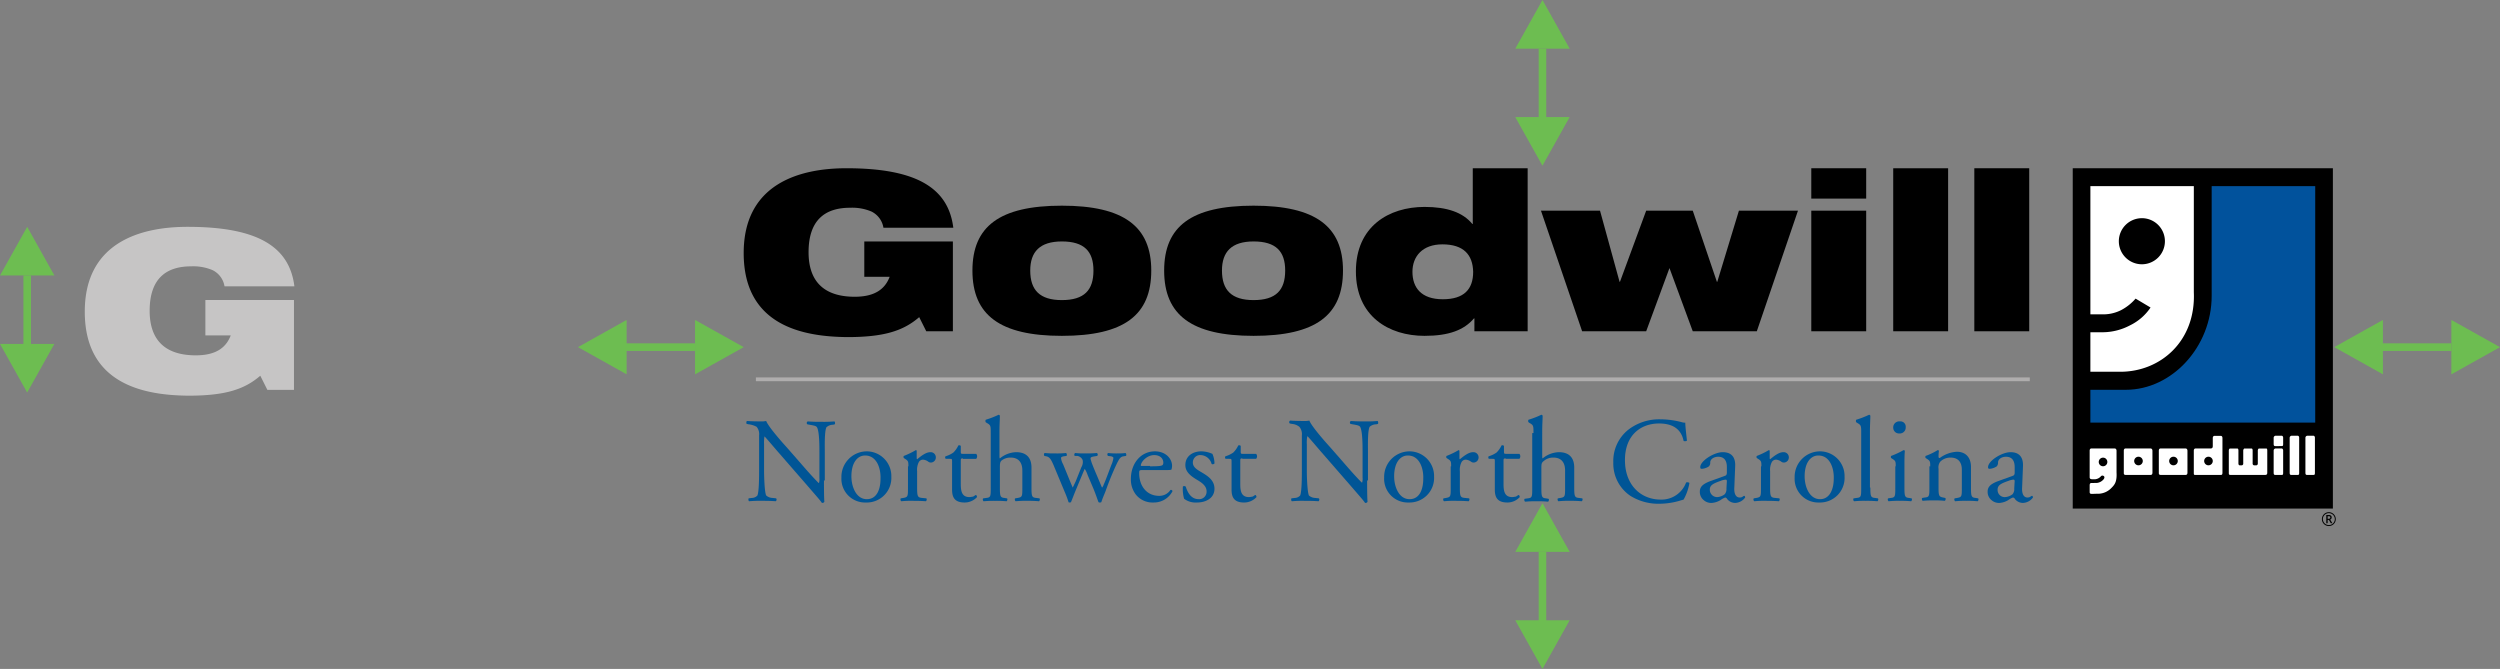
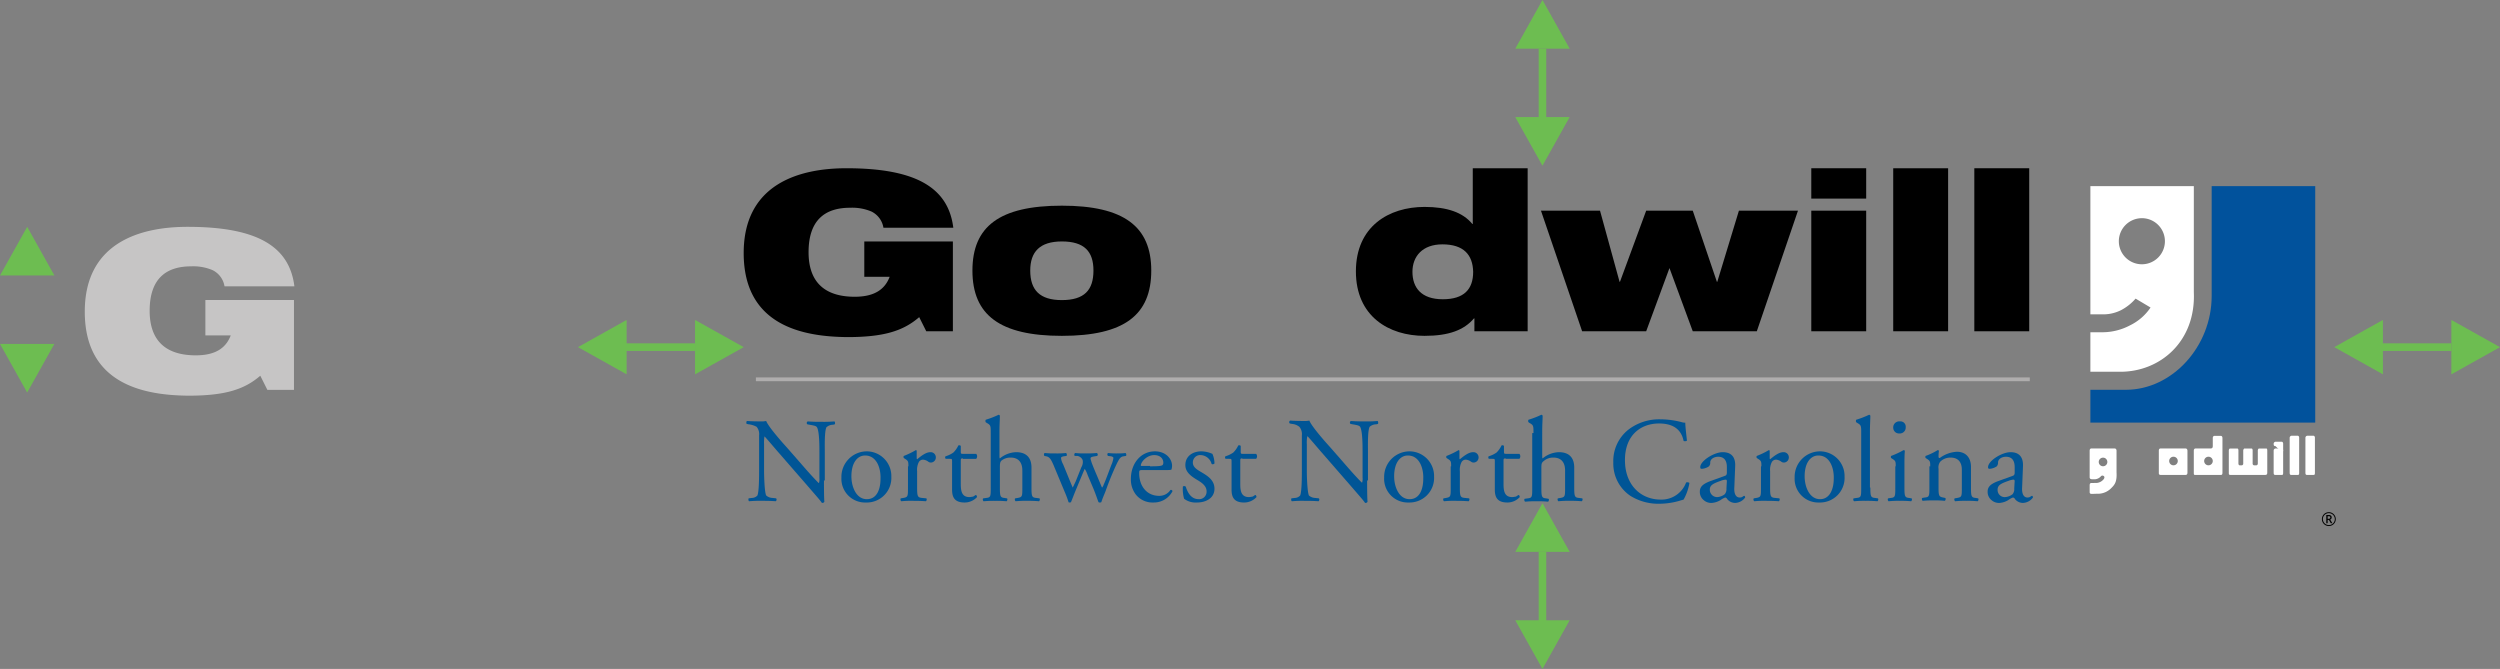
<svg xmlns="http://www.w3.org/2000/svg" width="661.947" height="177.119" viewBox="0 0 661.947 177.119">
  <rect x="0" y="0" width="661.947" height="177.119" fill="#808080" stroke="none" />
  <g id="Group_1253" data-name="Group 1253" transform="translate(-595.553 -5603.847)">
    <g id="Group_1150" data-name="Group 1150" transform="translate(729.537 5568.327)">
      <g id="Group_315" data-name="Group 315" transform="translate(62.929 80.067)">
        <g id="Group_284" data-name="Group 284" transform="translate(0 0)">
          <g id="Goodwill_NWNC_Main_Logo_no_Line" data-name="Goodwill NWNC Main Logo no Line" transform="translate(0 0)">
            <g id="Group_28" data-name="Group 28" transform="translate(0.699 65.27)">
              <path id="Path_83" data-name="Path 83" d="M25.589,72.647c0,.991,0,4.735.11,5.616-.11.22-.22.33-.661.33-.33-.551-1.321-1.652-4.074-4.845l-7.378-8.479c-.881-.991-3.083-3.634-3.744-4.295h0a9.589,9.589,0,0,0-.11,2.092V70c0,1.542.11,5.616.551,6.607a2.577,2.577,0,0,0,1.652.661l.991.11a.532.532,0,0,1-.11.771c-1.432-.11-2.533-.11-3.744-.11a30.974,30.974,0,0,0-3.3.11c-.22-.11-.22-.661-.11-.771l.881-.11a1.938,1.938,0,0,0,1.432-.661c.44-1.1.44-5.066.44-6.607v-9.25a3.02,3.02,0,0,0-.661-2.312,5.845,5.845,0,0,0-2.092-.661l-.551-.11c-.11-.22-.11-.661.11-.771,1.321.11,3.083.11,3.634.11a5.382,5.382,0,0,0,1.432-.11c.661,1.652,4.4,5.836,5.506,7.048l3.083,3.524c2.2,2.533,3.744,4.295,5.286,5.836h.11a3.454,3.454,0,0,0,.11-1.321V65.159c0-1.542,0-5.616-.661-6.607-.22-.33-.661-.44-1.982-.661l-.551-.11a.465.465,0,0,1,.11-.771c1.432.11,2.533.11,3.744.11a30.972,30.972,0,0,0,3.3-.11c.22.11.22.661.11.771l-.44.11a2.674,2.674,0,0,0-1.762.661c-.551,1.1-.44,5.066-.44,6.607v7.488Z" transform="translate(-5.034 -55.248)" fill="#005596" />
              <path id="Path_84" data-name="Path 84" d="M41.114,70.917A6.506,6.506,0,0,1,34.4,77.745a6.272,6.272,0,0,1-6.5-6.607A6.749,6.749,0,0,1,34.727,64.2,6.54,6.54,0,0,1,41.114,70.917ZM34.177,65.3c-2.092,0-3.634,1.982-3.634,5.506,0,2.863,1.321,6.057,4.074,6.057,2.863,0,3.634-2.973,3.634-5.4C38.361,68.715,37.26,65.3,34.177,65.3Z" transform="translate(-2.72 -54.509)" fill="#005596" />
              <path id="Path_85" data-name="Path 85" d="M44.193,68.195c0-1.211,0-1.432-.881-1.982l-.33-.22a.5.5,0,0,1,0-.551A21.162,21.162,0,0,0,46.175,63.9a.237.237,0,0,1,.22.22v1.872a.4.4,0,0,0,.11.33c1.1-.881,2.313-1.872,3.524-1.872a1.366,1.366,0,0,1,1.432,1.321A1.351,1.351,0,0,1,50.14,67.2a1.181,1.181,0,0,1-.661-.22,2.593,2.593,0,0,0-1.432-.551,1.293,1.293,0,0,0-1.1.661,4.5,4.5,0,0,0-.44,2.423v4.295c0,2.313.11,2.643,1.321,2.753l1.1.11c.22.11.11.661-.11.771-1.542-.11-2.423-.11-3.524-.11a24.914,24.914,0,0,0-2.973.11c-.22-.11-.33-.661-.11-.771l.661-.11c1.211-.22,1.211-.44,1.211-2.753V68.195Z" transform="translate(-1.284 -54.54)" fill="#005596" />
              <path id="Path_86" data-name="Path 86" d="M57.532,66.22c-.551,0-.551.11-.551.771v5.946c0,1.872.22,3.524,2.313,3.524.33,0,.661-.11.881-.11.33-.11.661-.44.771-.44.22,0,.33.33.33.551a4.436,4.436,0,0,1-3.3,1.432c-2.753,0-3.3-1.542-3.3-3.414V67.211c0-.881,0-.881-.661-.881h-.991c-.22-.11-.22-.44-.11-.661A7.43,7.43,0,0,0,55,64.679a6.265,6.265,0,0,0,1.321-1.872.519.519,0,0,1,.661.11v1.432c0,.551,0,.661.551.661h3.524a1,1,0,0,1,0,1.321H57.532Z" transform="translate(-0.197 -54.658)" fill="#005596" />
              <path id="Path_87" data-name="Path 87" d="M63.993,60.245c0-1.872,0-2.092-.991-2.643l-.33-.22a.7.7,0,0,1,0-.661A23.51,23.51,0,0,0,66.085,55.4c.11,0,.22.11.33.22,0,.991-.11,2.533-.11,3.964V66.3c0,.33,0,.551.11.661a7.1,7.1,0,0,1,4.295-1.652c3.083,0,4.074,1.872,4.074,4.074v5.286c0,2.313.11,2.643,1.211,2.753l.881.11c.22.11.11.661-.11.771a30.949,30.949,0,0,0-3.193-.11,24.916,24.916,0,0,0-2.973.11c-.22-.11-.33-.661-.11-.771l.661-.11c1.211-.22,1.211-.441,1.211-2.753V70.156c0-2.092-.991-3.414-3.083-3.414a3.716,3.716,0,0,0-2.533.881c-.22.33-.33.551-.33,1.652v5.4c0,2.313.11,2.643,1.211,2.753l.661.11c.22.11.11.661-.11.771a25.862,25.862,0,0,0-2.973-.11,27.845,27.845,0,0,0-3.083.11c-.22-.11-.33-.661-.11-.771l.771-.11c1.211-.11,1.211-.44,1.211-2.753Z" transform="translate(0.72 -55.4)" fill="#005596" />
              <path id="Path_88" data-name="Path 88" d="M79.133,67.793c-.771-1.762-1.1-2.092-1.872-2.313l-.551-.11c-.11-.11-.22-.661.11-.771a24.892,24.892,0,0,0,2.863.11,22.118,22.118,0,0,0,2.753-.11c.22.11.33.661.11.771l-.771.11c-.44.11-.661.22-.661.44a4.358,4.358,0,0,0,.551,1.652l1.982,4.845c.33.771.551,1.321.551,1.321.11-.11.33-.661.771-1.542l1.542-3.854a2.621,2.621,0,0,0,.33-1.872,1.823,1.823,0,0,0-1.432-1.1h-.661a.532.532,0,0,1,.11-.771,21.221,21.221,0,0,0,2.643.11,29.9,29.9,0,0,0,3.083-.11.472.472,0,0,1,.11.771l-.661.11c-1.321.22-1.211.33-.881,1.432s2.092,5.066,2.423,5.946c.22.441.33.881.44.881a2.933,2.933,0,0,0,.44-.881c.44-.881,1.652-4.295,2.2-5.616a6.928,6.928,0,0,0,.33-1.321c0-.22-.22-.33-.551-.44l-.881-.11a.532.532,0,0,1,0-.771,20.357,20.357,0,0,0,2.533.11,14.043,14.043,0,0,0,2.092-.11c.22.11.33.661.11.771l-.661.11c-.771.11-1.1.661-1.762,1.982A77.848,77.848,0,0,0,92.9,74.731c-.44,1.1-.881,2.092-1.1,2.863-.11.11-.22.11-.44.11a.4.4,0,0,1-.33-.11c-.22-.551-.771-2.2-1.321-3.524l-1.542-3.634a7.934,7.934,0,0,0-.771-1.652s-.44.991-.661,1.542l-1.652,3.964c-.551,1.321-.991,2.533-1.321,3.3a.4.4,0,0,1-.33.11c-.11,0-.33,0-.33-.11a25.77,25.77,0,0,0-.991-2.643Z" transform="translate(2.208 -54.469)" fill="#005596" />
              <path id="Path_89" data-name="Path 89" d="M100.583,69.155c-.881,0-.881.11-.881.881,0,3.193,1.872,5.946,5.286,5.946a3.5,3.5,0,0,0,2.973-1.542.385.385,0,0,1,.551.33,5.546,5.546,0,0,1-5.066,2.973,5.621,5.621,0,0,1-4.625-2.092A6.535,6.535,0,0,1,97.5,71.468c0-3.964,2.533-7.268,6.387-7.268,2.753,0,4.515,1.872,4.515,3.854,0,.44-.11.661-.11.881-.11.22-.551.22-1.872.22Zm1.982-.991c2.313,0,3.083-.11,3.3-.33.11-.11.22-.22.22-.661,0-.881-.661-1.982-2.423-1.982-1.872,0-3.524,1.762-3.524,2.753,0,.11,0,.11.22.11h2.2Z" transform="translate(4.323 -54.509)" fill="#005596" />
              <path id="Path_90" data-name="Path 90" d="M117.821,64.861a6.532,6.532,0,0,1,.551,2.533c-.11.22-.661.33-.771.11a3.117,3.117,0,0,0-2.863-2.313,1.938,1.938,0,0,0-2.092,1.982c0,1.321,1.321,1.982,2.423,2.643,1.652.991,3.3,2.092,3.3,4.295,0,2.423-2.2,3.634-4.625,3.634a5.054,5.054,0,0,1-3.414-.991A9.5,9.5,0,0,1,110,73.56c.11-.22.551-.22.771,0,.551,1.762,1.542,3.3,3.414,3.3a1.962,1.962,0,0,0,2.092-2.092c0-1.432-1.321-2.313-2.423-2.973-1.872-1.1-3.193-2.2-3.193-3.964,0-2.313,1.872-3.634,4.295-3.634A7.605,7.605,0,0,1,117.821,64.861Z" transform="translate(5.585 -54.509)" fill="#005596" />
              <path id="Path_91" data-name="Path 91" d="M124.722,66.22c-.551,0-.551.11-.551.771v5.946c0,1.872.22,3.524,2.313,3.524.33,0,.661-.11.881-.11.33-.11.661-.44.771-.44.22,0,.33.33.33.551a4.436,4.436,0,0,1-3.3,1.432c-2.753,0-3.3-1.542-3.3-3.414V67.211c0-.881,0-.881-.661-.881h-.881c-.22-.11-.22-.44-.11-.661a7.429,7.429,0,0,0,2.092-.991,6.265,6.265,0,0,0,1.321-1.872.519.519,0,0,1,.661.11v1.432c0,.551,0,.661.551.661h3.524a1,1,0,0,1,0,1.321h-3.634Z" transform="translate(6.614 -54.658)" fill="#005596" />
              <path id="Path_92" data-name="Path 92" d="M156.2,72.657c0,.991,0,4.735.11,5.616-.11.22-.22.33-.661.33-.33-.551-1.321-1.652-4.074-4.845l-7.378-8.479c-.881-.991-3.083-3.634-3.744-4.295h-.11a9.588,9.588,0,0,0-.11,2.092v6.938c0,1.542.11,5.616.551,6.607a2.577,2.577,0,0,0,1.652.661l.991.11a.532.532,0,0,1-.11.771c-1.432-.11-2.533-.11-3.744-.11a30.974,30.974,0,0,0-3.3.11c-.22-.11-.22-.661-.11-.771l.881-.11a1.938,1.938,0,0,0,1.432-.661c.44-1.1.44-5.066.44-6.607v-9.25a3.02,3.02,0,0,0-.661-2.313,3.591,3.591,0,0,0-1.982-.771l-.551-.11a.465.465,0,0,1,.11-.771c1.321.11,3.083.11,3.634.11a5.383,5.383,0,0,0,1.432-.11c.661,1.652,4.4,5.836,5.506,7.048l3.083,3.524c2.2,2.533,3.744,4.295,5.286,5.836h.11a3.454,3.454,0,0,0,.11-1.321V65.059c0-1.542,0-5.616-.661-6.607-.22-.33-.661-.44-1.982-.661l-.551-.11a.465.465,0,0,1,.11-.771c1.432.11,2.533.11,3.744.11a30.97,30.97,0,0,0,3.3-.11c.22.11.22.661.11.771l-.44.11a2.674,2.674,0,0,0-1.762.661c-.551,1.1-.44,5.066-.44,6.607v7.6Z" transform="translate(8.175 -55.258)" fill="#005596" />
              <path id="Path_93" data-name="Path 93" d="M171.614,70.917a6.506,6.506,0,0,1-6.717,6.827,6.272,6.272,0,0,1-6.5-6.607,6.749,6.749,0,0,1,6.827-6.938A6.54,6.54,0,0,1,171.614,70.917ZM164.677,65.3c-2.092,0-3.634,1.982-3.634,5.506,0,2.863,1.321,6.057,4.074,6.057,2.863,0,3.634-2.973,3.634-5.4C168.861,68.715,167.76,65.3,164.677,65.3Z" transform="translate(10.486 -54.509)" fill="#005596" />
              <path id="Path_94" data-name="Path 94" d="M174.693,68.195c0-1.211,0-1.432-.881-1.982l-.33-.22a.5.5,0,0,1,0-.551,21.162,21.162,0,0,0,3.193-1.542.237.237,0,0,1,.22.22v1.872a.4.4,0,0,0,.11.33c1.1-.881,2.313-1.872,3.524-1.872a1.366,1.366,0,0,1,1.432,1.321A1.351,1.351,0,0,1,180.64,67.2a1.181,1.181,0,0,1-.661-.22,2.593,2.593,0,0,0-1.432-.551,1.293,1.293,0,0,0-1.1.661,4.5,4.5,0,0,0-.441,2.423v4.295c0,2.313.11,2.643,1.321,2.753l1.1.11c.22.11.11.661-.11.771-1.542-.11-2.423-.11-3.524-.11a24.914,24.914,0,0,0-2.973.11c-.22-.11-.33-.661-.11-.771l.661-.11c1.211-.22,1.211-.44,1.211-2.753V68.195Z" transform="translate(11.922 -54.54)" fill="#005596" />
              <path id="Path_95" data-name="Path 95" d="M188.022,66.22c-.551,0-.551.11-.551.771v5.946c0,1.872.22,3.524,2.313,3.524.33,0,.661-.11.881-.11.33-.11.661-.44.771-.44.22,0,.33.33.33.551a4.436,4.436,0,0,1-3.3,1.432c-2.753,0-3.3-1.542-3.3-3.414V67.211c0-.881,0-.881-.661-.881h-.881c-.22-.11-.22-.44-.11-.661a7.429,7.429,0,0,0,2.092-.991,6.266,6.266,0,0,0,1.321-1.872.519.519,0,0,1,.661.11v1.432c0,.551,0,.661.551.661h3.524a1,1,0,0,1,0,1.321h-3.634Z" transform="translate(13.02 -54.658)" fill="#005596" />
              <path id="Path_96" data-name="Path 96" d="M194.524,60.245c0-1.872,0-2.092-.991-2.643l-.33-.22a.7.7,0,0,1,0-.661,23.512,23.512,0,0,0,3.414-1.321c.11,0,.22.11.33.22,0,.991-.11,2.533-.11,3.964V66.3c0,.33,0,.551.11.661a7.1,7.1,0,0,1,4.295-1.652c3.083,0,4.074,1.872,4.074,4.074v5.286c0,2.313.11,2.643,1.211,2.753l.881.11c.22.11.11.661-.11.771a30.949,30.949,0,0,0-3.193-.11,24.915,24.915,0,0,0-2.973.11c-.22-.11-.33-.661-.11-.771l.661-.11c1.211-.22,1.211-.441,1.211-2.753V70.156c0-2.092-.991-3.414-3.083-3.414a3.716,3.716,0,0,0-2.533.881c-.551.44-.661.661-.661,1.762v5.4c0,2.313.11,2.643,1.211,2.753l.661.11c.22.11.11.661-.11.771a25.857,25.857,0,0,0-2.973-.11,27.84,27.84,0,0,0-3.083.11c-.22-.11-.33-.661-.11-.771l.771-.11c1.211-.11,1.211-.44,1.211-2.753V60.245Z" transform="translate(13.896 -55.4)" fill="#005596" />
              <path id="Path_97" data-name="Path 97" d="M217.464,59.253a13.385,13.385,0,0,1,8.589-2.753,22.318,22.318,0,0,1,5.616.771,2.737,2.737,0,0,0,.881.11c0,.771.22,2.753.441,4.735-.11.22-.661.22-.881.11-.44-2.2-1.872-4.625-6.5-4.625-4.845,0-9.03,3.083-9.03,9.691,0,6.717,4.295,10.461,9.47,10.461a6.936,6.936,0,0,0,6.717-4.515.862.862,0,0,1,.881.11,13.407,13.407,0,0,1-1.542,4.4c-.33.11-.771.22-1.1.33a19.468,19.468,0,0,1-5.066.771,14.045,14.045,0,0,1-7.929-2.092,10.305,10.305,0,0,1-4.515-8.81A10.6,10.6,0,0,1,217.464,59.253Z" transform="translate(16.062 -55.289)" fill="#005596" />
              <path id="Path_98" data-name="Path 98" d="M240.907,70.677c.44-.11.551-.44.551-.881V68.364c0-1.211-.33-2.753-2.312-2.753-.881,0-1.982.44-2.092,1.432a1.462,1.462,0,0,1-.33,1.1,3.839,3.839,0,0,1-1.872.661c-.33,0-.44-.11-.44-.44,0-1.652,3.634-3.964,5.947-3.964s3.414,1.321,3.3,3.744l-.22,5.506c-.11,1.432.22,2.753,1.432,2.753a1.284,1.284,0,0,0,.771-.22.835.835,0,0,1,.44-.22c.11,0,.22.22.22.44a3.431,3.431,0,0,1-2.643,1.432,2.712,2.712,0,0,1-2.092-.991.732.732,0,0,0-.551-.44,4.556,4.556,0,0,0-1.211.661,5.238,5.238,0,0,1-2.312.771,3,3,0,0,1-2.2-.771,2.772,2.772,0,0,1-.991-2.2c0-1.211.661-1.982,2.643-2.753Zm-1.982,5.616a3.591,3.591,0,0,0,1.982-.771,2.153,2.153,0,0,0,.44-1.542l.11-1.872c0-.33-.11-.44-.33-.44a4.462,4.462,0,0,0-1.321.33c-1.872.661-2.863,1.1-2.863,2.313A1.941,1.941,0,0,0,238.925,76.293Z" transform="translate(18.167 -54.489)" fill="#005596" />
              <path id="Path_99" data-name="Path 99" d="M249.293,68.195c0-1.211,0-1.432-.881-1.982l-.33-.22a.5.5,0,0,1,0-.551,21.16,21.16,0,0,0,3.193-1.542.237.237,0,0,1,.22.22v1.872a.4.4,0,0,0,.11.33c1.1-.881,2.313-1.872,3.524-1.872a1.365,1.365,0,0,1,1.432,1.321A1.35,1.35,0,0,1,255.24,67.2a1.181,1.181,0,0,1-.661-.22,2.593,2.593,0,0,0-1.432-.551,1.293,1.293,0,0,0-1.1.661,4.5,4.5,0,0,0-.441,2.423v4.295c0,2.313.11,2.643,1.321,2.753l1.1.11c.22.11.11.661-.11.771-1.542-.11-2.423-.11-3.524-.11a24.914,24.914,0,0,0-2.973.11c-.22-.11-.33-.661-.11-.771l.661-.11c1.211-.22,1.211-.44,1.211-2.753V68.195Z" transform="translate(19.472 -54.54)" fill="#005596" />
              <path id="Path_100" data-name="Path 100" d="M270.314,70.917a6.506,6.506,0,0,1-6.717,6.827,6.272,6.272,0,0,1-6.5-6.607,6.749,6.749,0,0,1,6.827-6.938A6.54,6.54,0,0,1,270.314,70.917ZM263.377,65.3c-2.092,0-3.634,1.982-3.634,5.506,0,2.863,1.321,6.057,4.074,6.057s3.634-2.973,3.634-5.4C267.561,68.715,266.46,65.3,263.377,65.3Z" transform="translate(20.475 -54.509)" fill="#005596" />
              <path id="Path_101" data-name="Path 101" d="M275.716,74.671c0,2.313.11,2.643,1.211,2.753l.771.11c.22.11.11.661-.11.771a28.856,28.856,0,0,0-3.083-.11,27.843,27.843,0,0,0-3.083.11c-.22-.11-.33-.661-.11-.771l.771-.11c1.211-.11,1.211-.44,1.211-2.753V60.245c0-1.872,0-2.092-.991-2.643l-.33-.22a.7.7,0,0,1,0-.661,23.507,23.507,0,0,0,3.414-1.321c.11,0,.22.11.33.22,0,.991-.11,2.533-.11,3.964V74.671Z" transform="translate(21.901 -55.4)" fill="#005596" />
              <path id="Path_102" data-name="Path 102" d="M281.593,68.894c0-1.211,0-1.432-.881-1.982l-.33-.22a.5.5,0,0,1,0-.551,22.224,22.224,0,0,0,3.3-1.542c.11,0,.33.11.33.22-.11,1.1-.11,2.643-.11,3.964V74.51c0,2.313.11,2.643,1.211,2.753l.661.11c.22.11.11.661-.11.771a25.864,25.864,0,0,0-2.973-.11,24.917,24.917,0,0,0-2.973.11c-.22-.11-.33-.661-.11-.771l.661-.11c1.211-.11,1.211-.44,1.211-2.753V68.894Zm2.643-10.351a1.558,1.558,0,0,1-1.652,1.652,1.535,1.535,0,0,1-1.652-1.542A1.59,1.59,0,0,1,282.694,57,1.393,1.393,0,0,1,284.236,58.543Z" transform="translate(22.741 -55.239)" fill="#005596" />
              <path id="Path_103" data-name="Path 103" d="M289.9,68.195c0-1.211,0-1.432-.881-1.982l-.33-.22a.5.5,0,0,1,0-.551,17.071,17.071,0,0,0,3.193-1.542c.11,0,.33.11.33.22a9.683,9.683,0,0,0-.11,1.542.292.292,0,0,0,.33.33,8.365,8.365,0,0,1,4.515-1.652c2.643,0,3.744,1.872,3.744,3.964v5.506c0,2.313.11,2.643,1.211,2.753l.661.11c.22.11.11.661-.11.771a25.863,25.863,0,0,0-2.973-.11,24.914,24.914,0,0,0-2.973.11c-.22-.11-.33-.661-.11-.771l.661-.11c1.211-.22,1.211-.44,1.211-2.753V69.076c0-1.872-.881-3.193-2.973-3.193a3.768,3.768,0,0,0-2.753,1.1,2.522,2.522,0,0,0-.441,1.872V73.7c0,2.313.11,2.533,1.211,2.753l.551.11c.22.11.11.661-.11.771a23.041,23.041,0,0,0-2.863-.11,24.915,24.915,0,0,0-2.973.11c-.22-.11-.33-.661-.11-.771l.661-.11c1.211-.11,1.211-.44,1.211-2.753V68.195Z" transform="translate(23.57 -54.54)" fill="#005596" />
              <path id="Path_104" data-name="Path 104" d="M310.107,70.677c.44-.11.551-.44.551-.881V68.364c0-1.211-.33-2.753-2.313-2.753-.881,0-1.982.44-2.092,1.432a1.462,1.462,0,0,1-.33,1.1,3.839,3.839,0,0,1-1.872.661c-.33,0-.441-.11-.441-.44,0-1.652,3.634-3.964,5.947-3.964s3.414,1.321,3.3,3.744l-.22,5.506c-.11,1.432.22,2.753,1.432,2.753a1.284,1.284,0,0,0,.771-.22.835.835,0,0,1,.44-.22c.11,0,.22.22.22.44a3.431,3.431,0,0,1-2.643,1.432,2.712,2.712,0,0,1-2.092-.991.732.732,0,0,0-.551-.44,4.557,4.557,0,0,0-1.211.661,5.237,5.237,0,0,1-2.312.771,3,3,0,0,1-2.2-.771,2.772,2.772,0,0,1-.991-2.2c0-1.211.661-1.982,2.643-2.753Zm-1.982,5.616a3.591,3.591,0,0,0,1.982-.771,2.153,2.153,0,0,0,.44-1.542l.11-1.872c0-.33-.11-.44-.33-.44a4.463,4.463,0,0,0-1.322.33c-1.872.661-2.863,1.1-2.863,2.313A1.871,1.871,0,0,0,308.125,76.293Z" transform="translate(25.17 -54.489)" fill="#005596" />
            </g>
            <g id="Group_29" data-name="Group 29" transform="translate(0 0)">
              <path id="Path_105" data-name="Path 105" d="M36.335,23.881H59.79V47.667H52.743l-1.872-3.744c-4.295,3.744-9.58,5.286-19.051,5.286C20.147,49.1,4.4,46.235,4.4,26.964,4.4,8.685,19.046,4.5,31.6,4.5c18.28,0,26.979,5.066,28.3,15.747H41.4a5.8,5.8,0,0,0-3.193-4.295,13.11,13.11,0,0,0-5.616-.991c-6.717,0-11.012,3.3-11.012,11.783,0,7.708,4.074,11.783,12.223,11.783,5.4,0,8.039-2.092,9.25-5.286H36.335Z" transform="translate(-4.4 -4.5)" />
              <path id="Path_106" data-name="Path 106" d="M83.076,13.5c16.408,0,23.676,5.506,23.676,17.179,0,11.783-7.158,17.289-23.676,17.289-16.408,0-23.676-5.506-23.676-17.289C59.4,19.006,66.558,13.5,83.076,13.5Zm0,25c5.946,0,8.369-2.643,8.369-7.819,0-5.066-2.423-7.708-8.369-7.708-5.836,0-8.369,2.753-8.369,7.708C74.707,35.854,77.239,38.5,83.076,38.5Z" transform="translate(1.166 -3.589)" />
-               <path id="Path_107" data-name="Path 107" d="M129.176,13.5c16.408,0,23.676,5.506,23.676,17.179,0,11.783-7.158,17.289-23.676,17.289-16.408,0-23.676-5.506-23.676-17.289C105.5,19.006,112.658,13.5,129.176,13.5Zm0,25c5.946,0,8.369-2.643,8.369-7.819,0-5.066-2.423-7.708-8.369-7.708-5.836,0-8.369,2.753-8.369,7.708C120.807,35.854,123.339,38.5,129.176,38.5Z" transform="translate(5.831 -3.589)" />
              <path id="Path_108" data-name="Path 108" d="M182.984,44.253h-.11c-2.643,3.083-6.607,4.625-13.1,4.625-9.47,0-18.17-5.176-18.17-17.069s8.7-17.069,18.17-17.069c5.946,0,10.131,1.432,12.664,4.515h.11V4.5H197.08V47.667h-14.1Zm-8.479-19.6c-5.286,0-7.929,3.193-7.929,7.268,0,4.185,2.313,7.268,8.039,7.268,5.616,0,8.039-2.643,8.039-7.268C182.544,27.4,180.121,24.652,174.5,24.652Z" transform="translate(10.497 -4.5)" />
              <path id="Path_109" data-name="Path 109" d="M196.1,14.7h15.637l5.176,18.831h.11L223.96,14.7h12.333l6.387,18.831h.11L248.517,14.7h15.637l-10.9,31.935H236.294L230.127,29.9,223.96,46.635H207Z" transform="translate(15 -3.468)" />
              <path id="Path_110" data-name="Path 110" d="M261.1,4.5h14.536v8.039H261.1Zm0,11.232h14.536V47.667H261.1Z" transform="translate(21.578 -4.5)" />
              <path id="Path_111" data-name="Path 111" d="M280.7,4.5h14.646V47.667H280.81V4.5Z" transform="translate(23.561 -4.5)" />
              <path id="Path_112" data-name="Path 112" d="M300.3,4.5h14.536V47.667H300.3Z" transform="translate(25.545 -4.5)" />
            </g>
            <g id="Group_333" data-name="Group 333" transform="translate(417.807 90.66)">
              <path id="Subtraction_11" data-name="Subtraction 11" d="M1.908,4.077a1.837,1.837,0,0,1-1.6-.928A1.843,1.843,0,0,1,.316,1.328,1.8,1.8,0,0,1,.987.654a1.841,1.841,0,0,1,1.836,0,1.832,1.832,0,0,1,.921,1.592A1.831,1.831,0,0,1,1.908,4.077Zm0-3.413A1.536,1.536,0,0,0,1.12.877a1.592,1.592,0,0,0-.578.574,1.577,1.577,0,0,0,0,1.582,1.583,1.583,0,0,0,1.367.79A1.544,1.544,0,0,0,2.7,3.611a1.6,1.6,0,0,0,.578-.575,1.573,1.573,0,0,0,0-1.58A1.588,1.588,0,0,0,2.7.878,1.538,1.538,0,0,0,1.908.664Zm-.315,2.67H1.231V1.157h.637a.919.919,0,0,1,.595.158.6.6,0,0,1,.189.483.594.594,0,0,1-.1.346.618.618,0,0,1-.292.223l.58.963-.409,0-.506-.865H1.593v.865Zm0-1.867v.7h.264a.47.47,0,0,0,.314-.1.327.327,0,0,0,.118-.257.31.31,0,0,0-.105-.263.551.551,0,0,0-.331-.079Z" transform="translate(0 0)" />
            </g>
            <g id="Group_442" data-name="Group 442" transform="translate(351.903)">
-               <rect id="Rectangle_301" data-name="Rectangle 301" width="68.882" height="90.111" transform="translate(0)" />
              <path id="Path_334" data-name="Path 334" d="M27.739,80.587v8.684H87.273V26.662H59.856V55.7c0,13.485-10.5,24.884-22.729,24.884Z" transform="translate(-23.067 -21.922)" fill="#01529c" />
              <path id="Path_335" data-name="Path 335" d="M31.1,65.349a15.654,15.654,0,0,0,7.119-1.823A13.809,13.809,0,0,0,43.669,58.8L39.71,56.441A13.119,13.119,0,0,1,35.855,59.5a10.531,10.531,0,0,1-4.515,1.111h-3.6V26.662H55.129V54.729c.556,13-8.828,21.082-19.474,21.082H27.738V65.349Zm10.273-30.2a6.1,6.1,0,1,0,6.1,6.1A6.1,6.1,0,0,0,41.37,35.145Z" transform="translate(-23.066 -21.922)" fill="#fff" />
-               <path id="Path_336" data-name="Path 336" d="M77.769,366.107c0,.468-.156.654-.558.654H70.852c-.379,0-.669-.029-.669-.475v-5.957c0-.312.134-.58.469-.58h6.6c.357,0,.513.29.513.625Zm-3.7-4.173a1.138,1.138,0,1,0,1.138,1.138A1.138,1.138,0,0,0,74.065,361.935Z" transform="translate(-56.66 -285.552)" fill="#fff" />
              <path id="Path_337" data-name="Path 337" d="M122.212,366.107c0,.468-.156.654-.558.654H115.3c-.379,0-.669-.029-.669-.475v-5.957c0-.312.134-.58.468-.58h6.6c.357,0,.513.29.513.625Zm-3.7-4.173a1.138,1.138,0,1,0,1.138,1.138A1.138,1.138,0,0,0,118.508,361.935Z" transform="translate(-91.836 -285.552)" fill="#fff" />
              <path id="Path_338" data-name="Path 338" d="M163.522,347.073c.4,0,.571-.187.571-.656v-2.09c0-.312.146-.591.481-.591h1.608c.357,0,.473.279.473.614v9.084c0,.468-.071.654-.473.654h-6.638c-.379,0-.475-.029-.475-.475v-5.957c0-.312.14-.581.475-.581Zm-.571,2.188a1.138,1.138,0,1,0,1.138,1.138A1.138,1.138,0,0,0,162.951,349.261Z" transform="translate(-127.012 -272.879)" fill="#fff" />
              <path id="Path_339" data-name="Path 339" d="M28.667,368.885a2.73,2.73,0,0,0,1.886-1.017c.258-.394.209-.652,0-.808a.54.54,0,0,0-.789.1,2.326,2.326,0,0,1-1.465.743h-.753c-.377,0-.725-.085-.725-.531V360.33c0-.312.134-.58.469-.58h6.136c.357,0,.513.29.513.625v5.734c.134,2.476-.5,3.242-1.339,4.079a4.945,4.945,0,0,1-3.282,1.544c-.833,0-1.827.049-1.827.049-.379,0-.669-.03-.669-.476v-1.842c0-.312.134-.577.469-.577Zm1.7-6.7a1.138,1.138,0,1,0,1.138,1.138A1.138,1.138,0,0,0,30.368,362.181Z" transform="translate(-22.34 -285.553)" fill="#fff" />
              <path id="Path_340" data-name="Path 340" d="M206.061,363.8c0,.278.154.475.363.475h.486a.437.437,0,0,0,.425-.475v-3.47c0-.174.175-.509.3-.509h1.907c.216,0,.281.314.281.509v3.47a.445.445,0,0,0,.4.475h.582a.447.447,0,0,0,.387-.475v-3.47c0-.207.15-.509.317-.509h1.964c.175,0,.223.3.223.509v5.834c0,.468-.1.654-.635.654H204.15c-.509,0-.637-.029-.637-.475v-6.013c0-.237.145-.508.329-.508h1.929c.261,0,.289.37.289.508Z" transform="translate(-162.188 -285.612)" fill="#fff" />
              <path id="Path_341" data-name="Path 341" d="M301.27,353.977c-.4,0-.476-.185-.476-.654V344.1a.568.568,0,0,1,.476-.509h1.638c.278,0,.4.3.4.509v9.218c0,.468-.014.654-.4.654Z" transform="translate(-239.184 -272.768)" fill="#fff" />
              <path id="Path_342" data-name="Path 342" d="M281.27,353.977c-.4,0-.476-.185-.476-.654V344.1a.568.568,0,0,1,.476-.509h1.638c.278,0,.4.3.4.509v9.218c0,.468-.014.654-.4.654Z" transform="translate(-223.354 -272.768)" fill="#fff" />
              <path id="Path_343" data-name="Path 343" d="M260.937,366.771c-.4,0-.476-.185-.476-.654v-5.847a.569.569,0,0,1,.476-.509h1.638c.278,0,.4.3.4.509v5.847c0,.468-.014.654-.4.654Z" transform="translate(-207.261 -285.563)" fill="#fff" />
-               <path id="Path_344" data-name="Path 344" d="M260.936,346.341c-.4,0-.476-.185-.476-.654V344.1a.568.568,0,0,1,.476-.509h1.638c.278,0,.4.3.4.509v1.583c0,.468-.014.654-.4.654Z" transform="translate(-207.26 -272.768)" fill="#fff" />
+               <path id="Path_344" data-name="Path 344" d="M260.936,346.341c-.4,0-.476-.185-.476-.654a.568.568,0,0,1,.476-.509h1.638c.278,0,.4.3.4.509v1.583c0,.468-.014.654-.4.654Z" transform="translate(-207.26 -272.768)" fill="#fff" />
            </g>
          </g>
        </g>
        <line id="Line_20" data-name="Line 20" x2="337.296" transform="translate(3.23 55.886)" fill="none" stroke="#afadad" stroke-width="1" />
      </g>
    </g>
    <g id="Group_1155" data-name="Group 1155" transform="translate(-150.75 1014.907)">
-       <path id="Path_608" data-name="Path 608" d="M0,0V23.658" transform="translate(753.5 4661.878)" fill="none" stroke="#6dbd51" stroke-width="2" />
      <path id="Polygon_23" data-name="Polygon 23" d="M7.2,0l7.2,12.878H0Z" transform="translate(746.303 4649)" fill="#6dbd51" />
      <path id="Polygon_24" data-name="Polygon 24" d="M7.2,0l7.2,12.878H0Z" transform="translate(760.697 4692.878) rotate(180)" fill="#6dbd51" />
    </g>
    <path id="Path_609" data-name="Path 609" d="M36.335,23.881H59.79V47.667H52.743l-1.872-3.744c-4.295,3.744-9.58,5.286-19.051,5.286C20.147,49.1,4.4,46.235,4.4,26.964,4.4,8.685,19.046,4.5,31.6,4.5c18.28,0,26.979,5.066,28.3,15.747H41.4a5.8,5.8,0,0,0-3.193-4.295,13.11,13.11,0,0,0-5.616-.991c-6.717,0-11.012,3.3-11.012,11.783,0,7.708,4.074,11.783,12.223,11.783,5.4,0,8.039-2.092,9.25-5.286H36.335Z" transform="translate(613.6 5659.407)" fill="#c6c5c5" />
    <g id="Group_1156" data-name="Group 1156" transform="translate(250.467 954.847)">
      <path id="Path_608-2" data-name="Path 608" d="M0,0V23.658" transform="translate(753.5 4661.878)" fill="none" stroke="#6dbd51" stroke-width="2" />
      <path id="Polygon_23-2" data-name="Polygon 23" d="M7.2,0l7.2,12.878H0Z" transform="translate(746.303 4649)" fill="#6dbd51" />
      <path id="Polygon_24-2" data-name="Polygon 24" d="M7.2,0l7.2,12.878H0Z" transform="translate(760.697 4692.878) rotate(180)" fill="#6dbd51" />
    </g>
    <g id="Group_1158" data-name="Group 1158" transform="translate(5906.5 4942.262) rotate(90)">
      <path id="Path_608-3" data-name="Path 608" d="M0,0V23.658" transform="translate(753.5 4661.878)" fill="none" stroke="#6dbd51" stroke-width="2" />
      <path id="Polygon_23-3" data-name="Polygon 23" d="M7.2,0l7.2,12.878H0Z" transform="translate(746.303 4649)" fill="#6dbd51" />
      <path id="Polygon_24-3" data-name="Polygon 24" d="M7.2,0l7.2,12.878H0Z" transform="translate(760.697 4692.878) rotate(180)" fill="#6dbd51" />
    </g>
    <g id="Group_1157" data-name="Group 1157" transform="translate(250.467 1088.087)">
      <path id="Path_608-4" data-name="Path 608" d="M0,0V23.658" transform="translate(753.5 4661.878)" fill="none" stroke="#6dbd51" stroke-width="2" />
      <path id="Polygon_23-4" data-name="Polygon 23" d="M7.2,0l7.2,12.878H0Z" transform="translate(746.303 4649)" fill="#6dbd51" />
      <path id="Polygon_24-4" data-name="Polygon 24" d="M7.2,0l7.2,12.878H0Z" transform="translate(760.697 4692.878) rotate(180)" fill="#6dbd51" />
    </g>
    <g id="Group_1159" data-name="Group 1159" transform="translate(5441.467 4942.262) rotate(90)">
      <path id="Path_608-5" data-name="Path 608" d="M0,0V23.658" transform="translate(753.5 4661.878)" fill="none" stroke="#6dbd51" stroke-width="2" />
      <path id="Polygon_23-5" data-name="Polygon 23" d="M7.2,0l7.2,12.878H0Z" transform="translate(746.303 4649)" fill="#6dbd51" />
      <path id="Polygon_24-5" data-name="Polygon 24" d="M7.2,0l7.2,12.878H0Z" transform="translate(760.697 4692.878) rotate(180)" fill="#6dbd51" />
    </g>
  </g>
</svg>